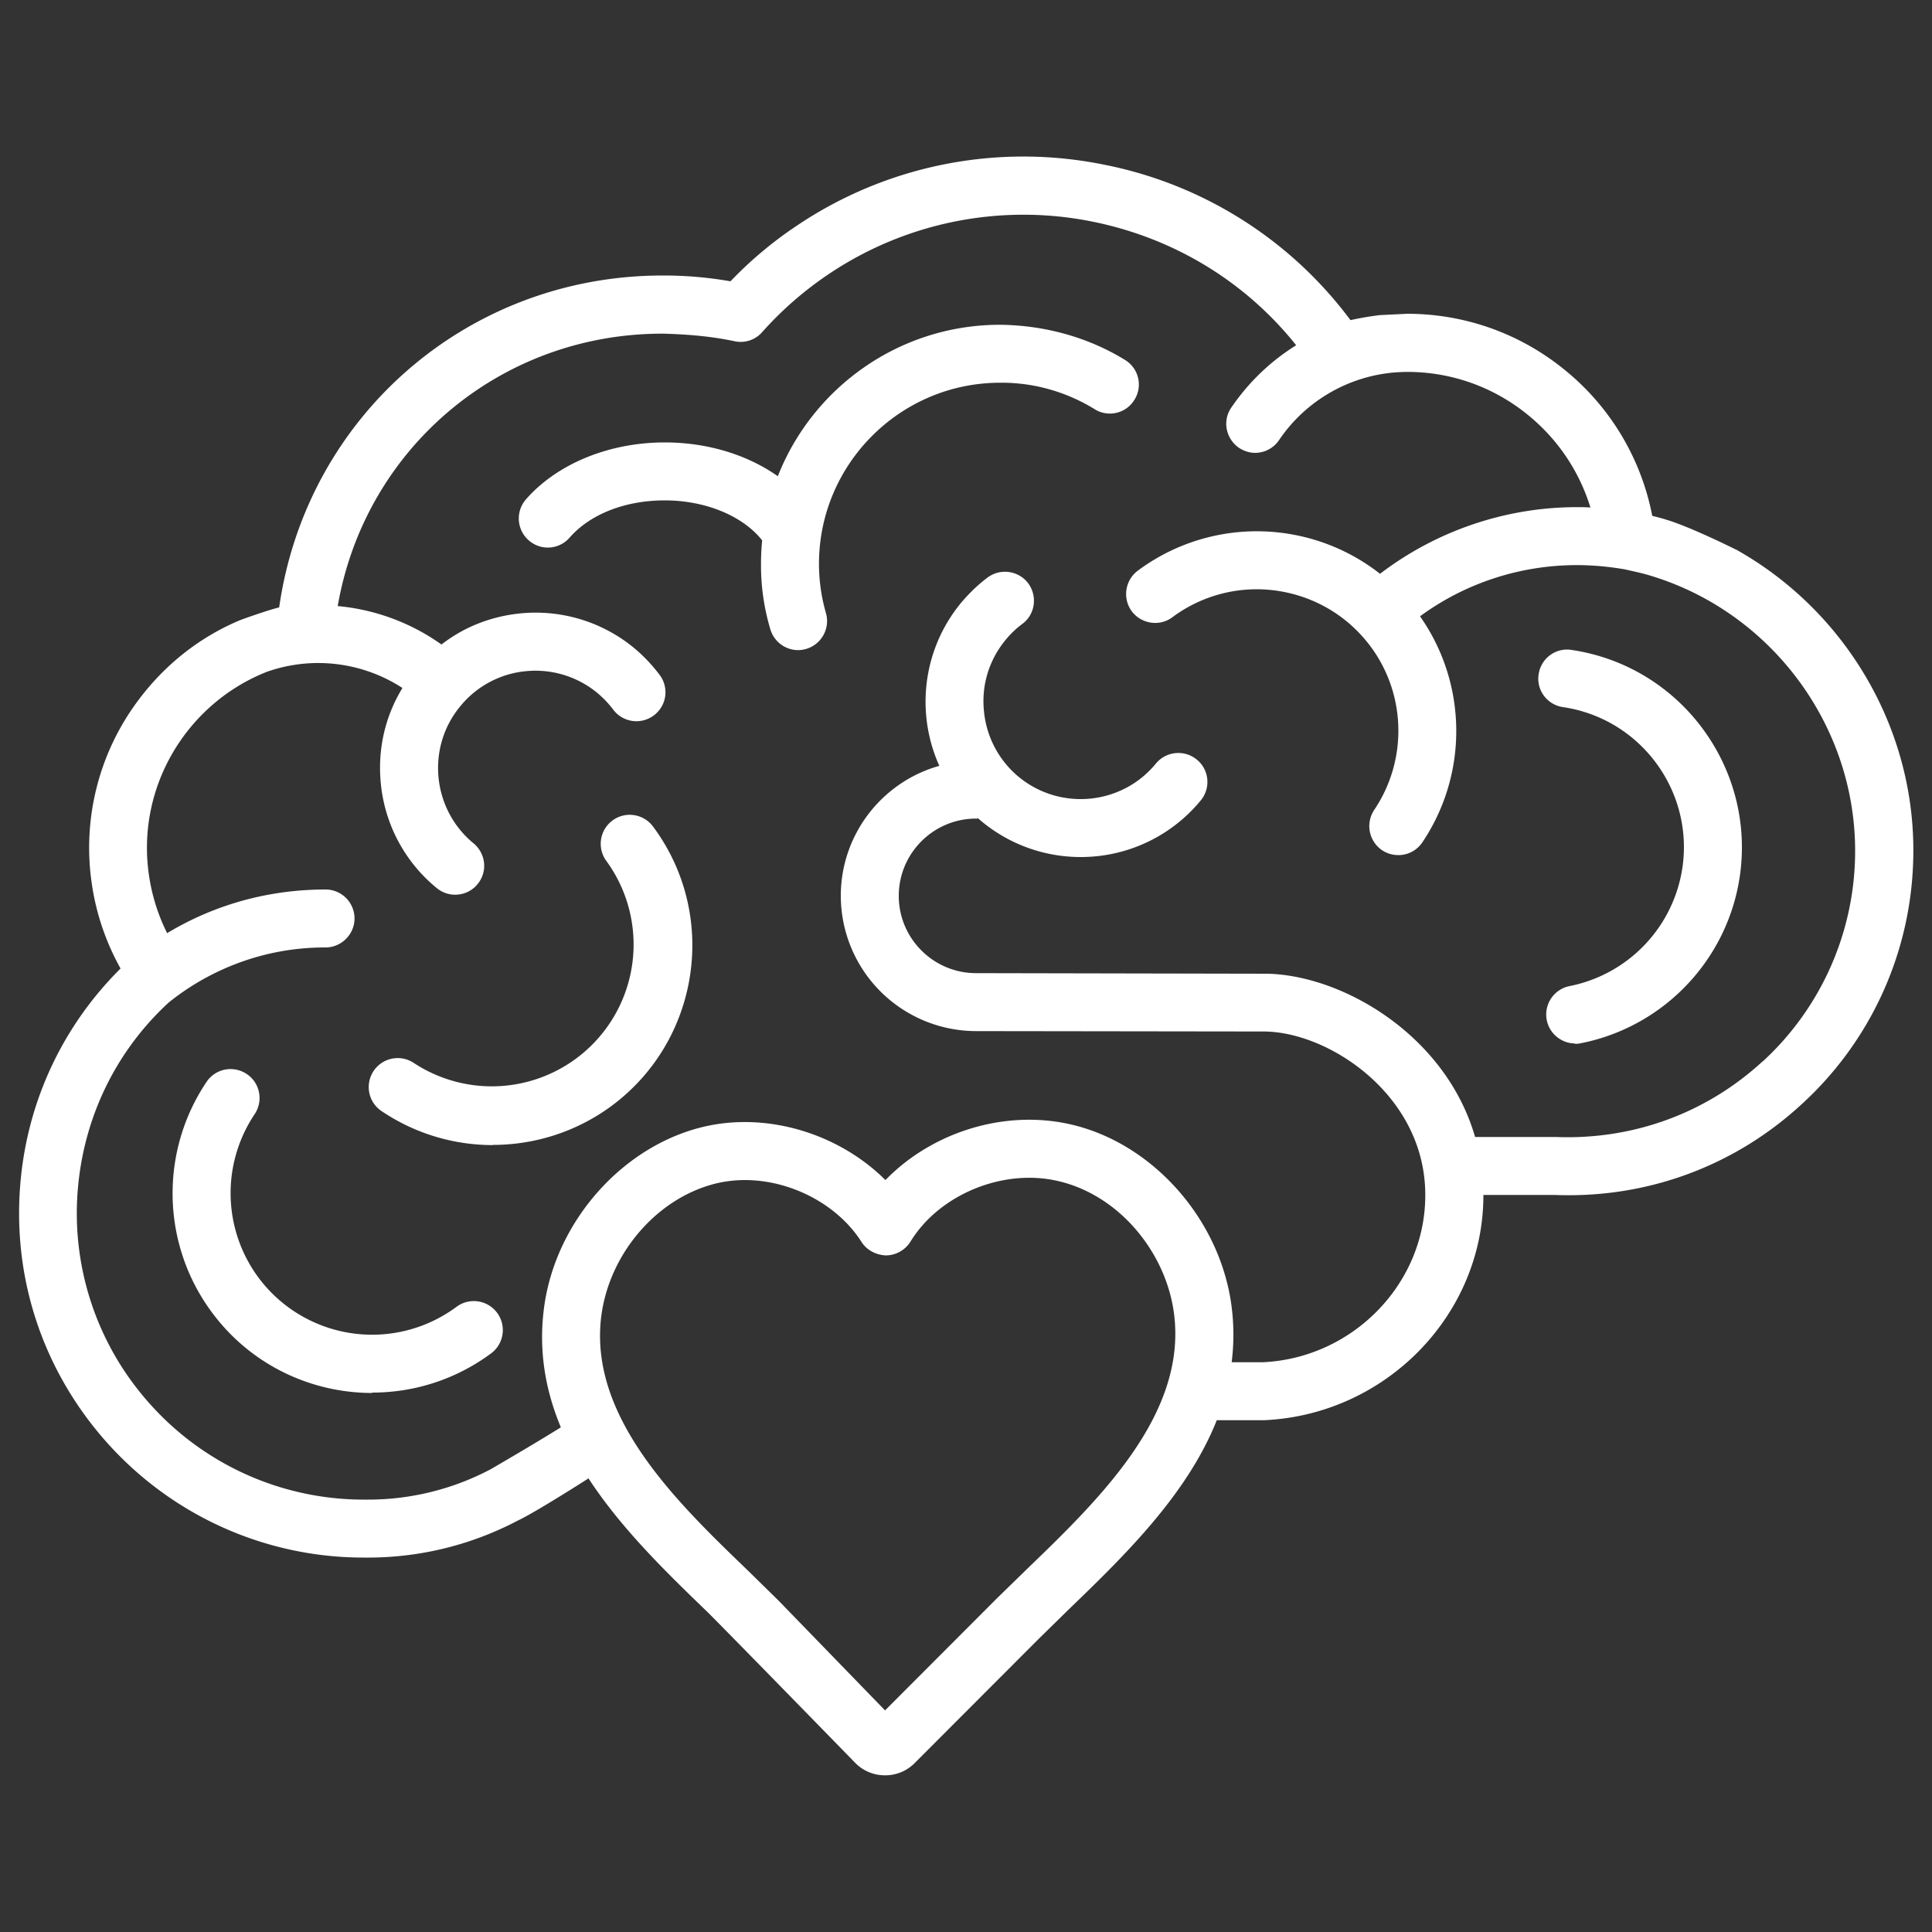
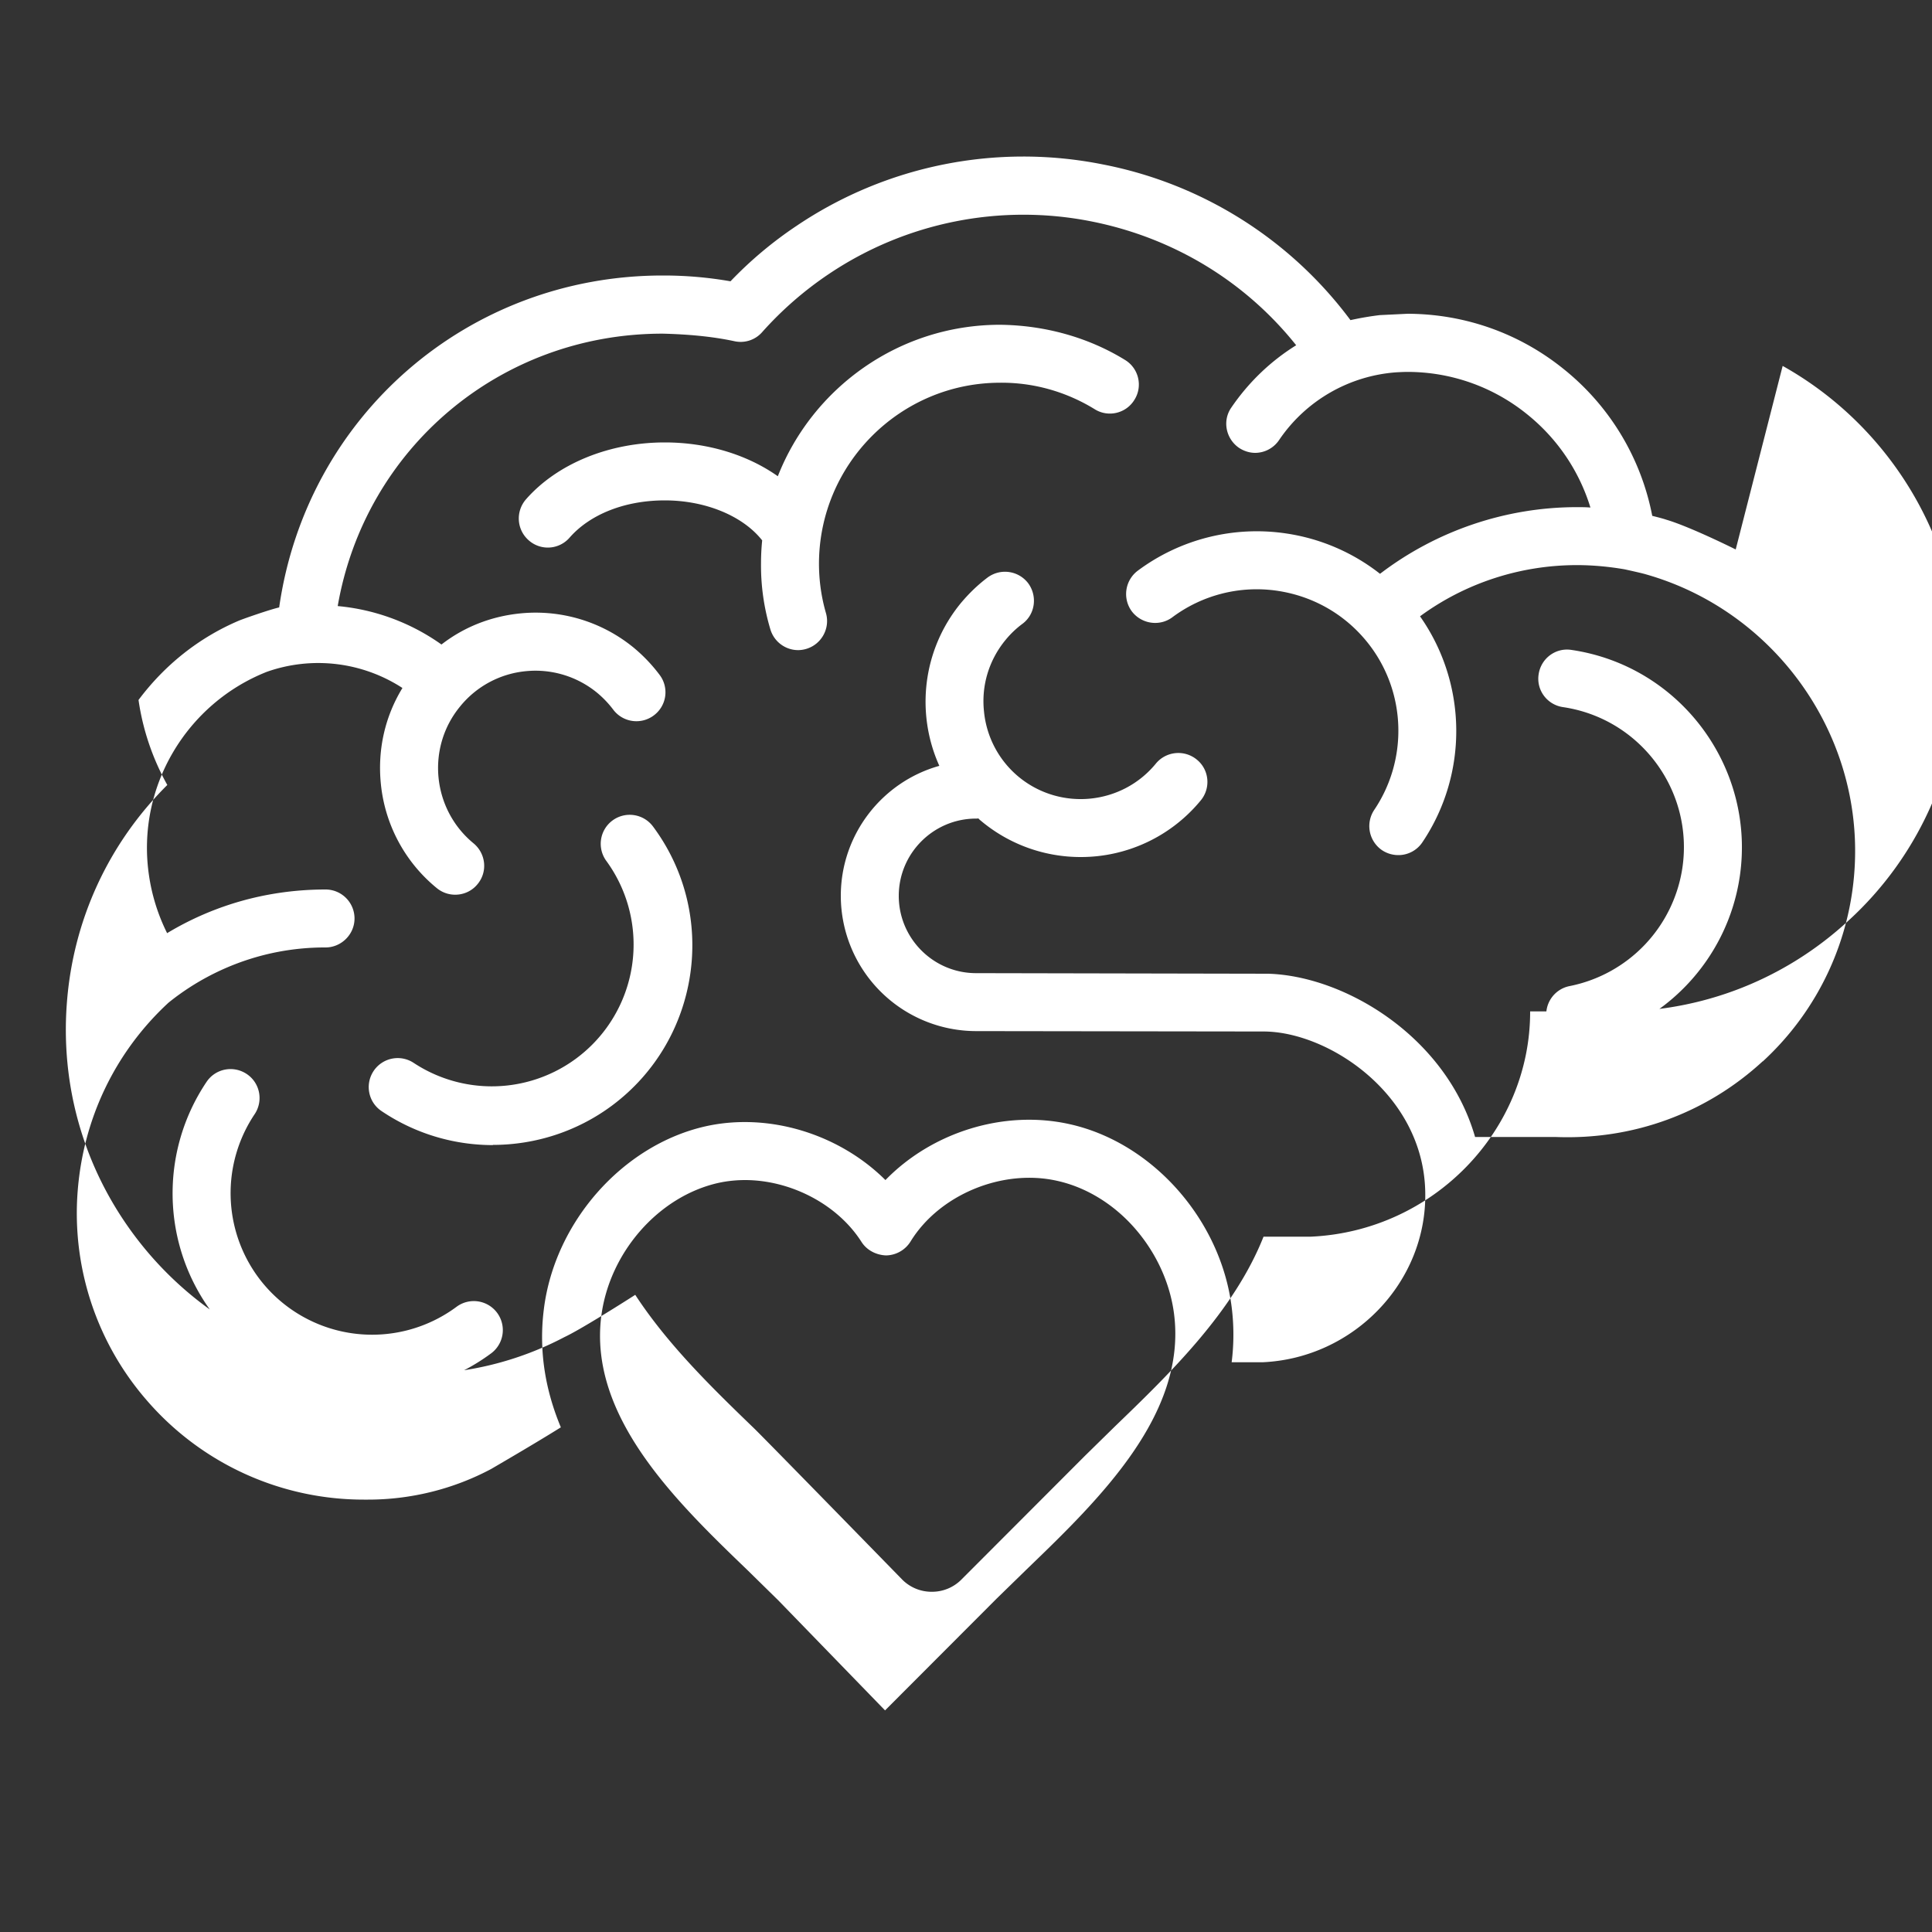
<svg xmlns="http://www.w3.org/2000/svg" fill="#fff" height="100" width="100">
  <rect width="100%" height="100%" fill="#333333" stroke="none" />
-   <path d="M89.84 28.44s-2.34-1.17-3.59-1.54c-.2-.07-.69-.19-.73-.2a12.86 12.86 0 0 0-4.6-7.61c-2.31-1.86-5.13-2.84-8.06-2.85h0l-1.44.07a15.56 15.56 0 0 0-1.52.26 20.94 20.94 0 0 0-12.82-8.06 20.99 20.99 0 0 0-15.85 3.18 20.41 20.41 0 0 0-3.42 2.87c-1.14-.2-2.3-.3-3.45-.3h-.06c-10.1 0-18.44 7.3-19.85 17.18-.49.11-1.95.62-2.12.7-2.03.87-3.8 2.27-5.16 4.09a12.72 12.72 0 0 0-2.42 9.5c.22 1.54.73 3.04 1.49 4.4-3.04 3.02-4.88 6.99-5.2 11.3-.36 4.76 1.16 9.36 4.27 12.98 3.4 3.95 8.32 6.21 13.51 6.21h.26a16.63 16.63 0 0 0 7.73-1.92c.75-.35 2.81-1.64 3.65-2.18 1.71 2.62 4.06 4.89 6.15 6.91.55.53 7.67 7.83 7.67 7.83a2.14 2.14 0 0 0 1.53.63 2.14 2.14 0 0 0 1.53-.63l6.4-6.41 1.56-1.53c2.84-2.74 6.14-5.93 7.68-9.81h2.44c6.33-.28 11.37-5.48 11.36-11.66h3.68c4.77.19 9.32-1.48 12.82-4.72a17.73 17.73 0 0 0 5.74-12.4c.28-6.84-3.45-13.09-9.17-16.29zM53.17 81.2l-1.57 1.53-5.79 5.8-5.52-5.69-1.6-1.57c-3.67-3.53-8.22-7.93-7.57-13.13.42-3.31 2.96-6.21 6.05-6.91.45-.1.92-.15 1.39-.15 2.35 0 4.78 1.24 6.03 3.2.28.44.77.68 1.27.7a1.52 1.52 0 0 0 1.27-.72c1.49-2.43 4.76-3.78 7.59-3.14 1.54.34 2.96 1.24 4.03 2.47s1.81 2.78 2.02 4.43c.66 5.21-3.9 9.61-7.6 13.18zm38.07-26.27c-2.92 2.69-6.71 4.08-10.73 3.92h-4.16c-1.5-5.2-6.74-8.33-10.7-8.45-.03 0-15.13-.03-15.13-.03-2.2 0-4-1.79-4-4s1.8-4 4-4c.04 0 .08 0 .12-.01.06.07.13.12.2.18 1.49 1.22 3.3 1.82 5.09 1.82a8.03 8.03 0 0 0 6.22-2.93c.53-.64.44-1.59-.2-2.11-.64-.53-1.59-.44-2.12.2-1.76 2.15-4.94 2.46-7.09.7a5.02 5.02 0 0 1-1.81-3.41c-.14-1.33.26-2.65 1.12-3.69a4.89 4.89 0 0 1 .87-.83c.66-.49.79-1.43.3-2.1a1.51 1.51 0 0 0-2.1-.3c-.52.39-.98.84-1.39 1.33-2 2.44-2.33 5.72-1.11 8.42-2.94.82-5.1 3.53-5.1 6.73a7.01 7.01 0 0 0 7 7l14.88.02c3.33 0 8.26 3.22 8.37 8.28.11 4.67-3.69 8.63-8.42 8.84h-1.6a11.4 11.4 0 0 0 0-2.86c-.57-4.52-4.09-8.5-8.37-9.46-3.42-.77-7.15.42-9.55 2.89-2.38-2.37-6.02-3.52-9.32-2.78-4.28.97-7.8 4.95-8.36 9.46-.28 2.22.1 4.25.88 6.12-.01 0-.01.01-.02.01-1.39.87-3.55 2.12-3.58 2.14-1.95 1.04-4.15 1.59-6.38 1.59h-.22a14.83 14.83 0 0 1-11.26-5.17 14.75 14.75 0 0 1-3.55-10.79c.29-3.77 1.95-7.22 4.7-9.76 1.66-1.34 3.64-2.25 5.72-2.64a12.94 12.94 0 0 1 2.41-.22c.81 0 1.5-.67 1.5-1.5a1.5 1.5 0 0 0-1.5-1.5c-1 0-1.99.09-2.96.27a15.66 15.66 0 0 0-5.24 1.99 9.89 9.89 0 0 1-.94-3c-.67-4.58 1.97-8.9 6.11-10.53a8 8 0 0 1 7.01.84c-.9 1.47-1.29 3.18-1.12 4.93a7.98 7.98 0 0 0 2.9 5.43c.28.23.62.34.95.34.44 0 .87-.19 1.16-.55.53-.64.43-1.58-.21-2.11-2.14-1.76-2.46-4.95-.69-7.09a4.99 4.99 0 0 1 3.4-1.82 5.03 5.03 0 0 1 3.69 1.12 5.25 5.25 0 0 1 .83.87 1.5 1.5 0 0 0 2.1.3 1.49 1.49 0 0 0 .3-2.1 8.27 8.27 0 0 0-1.32-1.39 8 8 0 0 0-5.89-1.79c-1.51.15-2.91.7-4.08 1.61-.02-.02-.05-.03-.07-.05a10.99 10.99 0 0 0-5.3-1.94c1.41-8.14 8.39-14.1 16.81-14.1h.02c1.2.03 2.49.13 3.7.39a1.48 1.48 0 0 0 1.44-.47 18.21 18.21 0 0 1 3.44-3 18.06 18.06 0 0 1 13.6-2.73c4.23.84 7.95 3.09 10.6 6.41-1.32.82-2.46 1.91-3.36 3.23-.47.68-.28 1.61.4 2.08.26.17.55.26.84.26a1.5 1.5 0 0 0 1.24-.67c1.39-2.05 3.64-3.33 6.08-3.5.19-.01.37-.02.56-.02a9.83 9.83 0 0 1 6.19 2.19c1.57 1.26 2.7 2.94 3.28 4.83-.23-.02-.47-.02-.7-.02-3.68 0-7.27 1.22-10.19 3.45a10.3 10.3 0 0 0-4.87-2.09 10.31 10.31 0 0 0-7.67 1.93 1.51 1.51 0 0 0-.31 2.1c.5.66 1.44.8 2.1.31a7.3 7.3 0 0 1 5.44-1.37c1.94.29 3.65 1.31 4.82 2.88 1.85 2.49 1.92 5.89.19 8.46a1.51 1.51 0 0 0 .41 2.09c.26.17.55.25.84.25a1.49 1.49 0 0 0 1.24-.66c2.39-3.55 2.33-8.22-.12-11.7 2.34-1.72 5.19-2.65 8.12-2.65.83 0 1.67.08 2.48.22.18.04.91.2 1.1.26 6.51 1.85 11.08 8.02 10.81 14.89a14.79 14.79 0 0 1-4.77 10.32zM19.27 72.1c-3.16 0-6.28-1.44-8.3-4.17-2.61-3.51-2.72-8.3-.28-11.93.46-.69 1.39-.87 2.08-.41s.87 1.39.41 2.08a7.34 7.34 0 0 0 .2 8.46 7.33 7.33 0 0 0 10.25 1.51 1.501 1.501 0 1 1 1.79 2.41c-1.85 1.37-4.01 2.03-6.15 2.03zm62.26-18.09c-.7 0-1.33-.5-1.47-1.21a1.5 1.5 0 0 1 1.18-1.76 7.35 7.35 0 0 0 5.84-6.12c.59-4-2.18-7.73-6.18-8.32-.82-.12-1.39-.88-1.26-1.7.12-.82.88-1.39 1.7-1.26 5.63.83 9.54 6.09 8.71 11.73-.64 4.32-3.95 7.79-8.24 8.63a1.43 1.43 0 0 1-.29.03zm-56.01 5.26c-2.01 0-4.02-.58-5.77-1.76-.69-.46-.87-1.39-.41-2.08a1.5 1.5 0 0 1 2.08-.41 7.34 7.34 0 0 0 9.97-10.45 1.5 1.5 0 0 1 .31-2.1c.66-.49 1.6-.36 2.1.31 3.4 4.57 2.44 11.05-2.13 14.45-1.82 1.35-3.99 2.03-6.16 2.03zm33.2-38.58c-.43.71-1.36.93-2.06.49-1.48-.91-3.18-1.39-4.91-1.37-5.16.01-9.35 4.21-9.36 9.36 0 .87.12 1.73.36 2.56.23.79-.23 1.63-1.03 1.86-.14.04-.28.06-.41.06-.65 0-1.25-.43-1.44-1.09a11.5 11.5 0 0 1-.48-3.4c0-.4.02-.8.06-1.19-1-1.27-2.94-2.07-5.04-2.07s-3.89.74-4.93 1.93a1.49 1.49 0 0 1-2.11.14c-.63-.55-.69-1.49-.15-2.12 1.62-1.85 4.31-2.95 7.19-2.95 2.21 0 4.28.64 5.85 1.75 1.8-4.58 6.27-7.83 11.48-7.84 2.27.02 4.54.62 6.49 1.82.71.43.93 1.36.49 2.06z" />
+   <path d="M89.84 28.44s-2.34-1.17-3.59-1.54c-.2-.07-.69-.19-.73-.2a12.86 12.86 0 0 0-4.6-7.61c-2.31-1.86-5.13-2.84-8.06-2.85h0l-1.44.07a15.56 15.56 0 0 0-1.52.26 20.94 20.94 0 0 0-12.82-8.06 20.99 20.99 0 0 0-15.85 3.18 20.41 20.41 0 0 0-3.42 2.87c-1.14-.2-2.3-.3-3.45-.3h-.06c-10.1 0-18.44 7.3-19.85 17.18-.49.11-1.95.62-2.12.7-2.03.87-3.8 2.27-5.16 4.09c.22 1.54.73 3.04 1.49 4.4-3.04 3.02-4.88 6.99-5.2 11.3-.36 4.76 1.16 9.36 4.27 12.98 3.4 3.95 8.32 6.21 13.51 6.21h.26a16.63 16.63 0 0 0 7.73-1.92c.75-.35 2.81-1.64 3.65-2.18 1.71 2.62 4.06 4.89 6.15 6.91.55.53 7.67 7.83 7.67 7.83a2.14 2.14 0 0 0 1.53.63 2.14 2.14 0 0 0 1.53-.63l6.4-6.41 1.56-1.53c2.84-2.74 6.14-5.93 7.68-9.81h2.44c6.33-.28 11.37-5.48 11.36-11.66h3.68c4.77.19 9.32-1.48 12.82-4.72a17.73 17.73 0 0 0 5.74-12.4c.28-6.84-3.45-13.09-9.17-16.29zM53.17 81.2l-1.57 1.53-5.79 5.8-5.52-5.69-1.6-1.57c-3.67-3.53-8.22-7.93-7.57-13.13.42-3.31 2.96-6.21 6.05-6.91.45-.1.92-.15 1.39-.15 2.35 0 4.78 1.24 6.03 3.2.28.44.77.68 1.27.7a1.52 1.52 0 0 0 1.27-.72c1.49-2.43 4.76-3.78 7.59-3.14 1.54.34 2.96 1.24 4.03 2.47s1.81 2.78 2.02 4.43c.66 5.21-3.9 9.61-7.6 13.18zm38.07-26.27c-2.92 2.69-6.71 4.08-10.73 3.92h-4.16c-1.5-5.2-6.74-8.33-10.7-8.45-.03 0-15.13-.03-15.13-.03-2.2 0-4-1.79-4-4s1.8-4 4-4c.04 0 .08 0 .12-.01.06.07.13.12.2.18 1.49 1.22 3.3 1.82 5.09 1.82a8.03 8.03 0 0 0 6.22-2.93c.53-.64.44-1.59-.2-2.11-.64-.53-1.59-.44-2.12.2-1.76 2.15-4.94 2.46-7.09.7a5.02 5.02 0 0 1-1.81-3.41c-.14-1.33.26-2.65 1.12-3.69a4.89 4.89 0 0 1 .87-.83c.66-.49.79-1.43.3-2.1a1.51 1.51 0 0 0-2.1-.3c-.52.39-.98.84-1.39 1.33-2 2.44-2.33 5.72-1.11 8.42-2.94.82-5.1 3.53-5.1 6.73a7.01 7.01 0 0 0 7 7l14.88.02c3.33 0 8.26 3.22 8.37 8.28.11 4.67-3.69 8.63-8.42 8.84h-1.6a11.4 11.4 0 0 0 0-2.86c-.57-4.52-4.09-8.5-8.37-9.46-3.42-.77-7.15.42-9.55 2.89-2.38-2.37-6.02-3.52-9.32-2.78-4.28.97-7.8 4.95-8.36 9.46-.28 2.22.1 4.25.88 6.12-.01 0-.01.01-.02.01-1.39.87-3.55 2.12-3.58 2.14-1.95 1.04-4.15 1.59-6.38 1.59h-.22a14.83 14.83 0 0 1-11.26-5.17 14.75 14.75 0 0 1-3.55-10.79c.29-3.77 1.95-7.22 4.7-9.76 1.66-1.34 3.64-2.25 5.72-2.64a12.94 12.94 0 0 1 2.41-.22c.81 0 1.5-.67 1.5-1.5a1.5 1.5 0 0 0-1.5-1.5c-1 0-1.99.09-2.96.27a15.66 15.66 0 0 0-5.24 1.99 9.89 9.89 0 0 1-.94-3c-.67-4.58 1.97-8.9 6.11-10.53a8 8 0 0 1 7.01.84c-.9 1.47-1.29 3.18-1.12 4.93a7.98 7.98 0 0 0 2.9 5.43c.28.23.62.34.95.34.44 0 .87-.19 1.16-.55.53-.64.43-1.58-.21-2.11-2.14-1.76-2.46-4.95-.69-7.09a4.99 4.99 0 0 1 3.4-1.82 5.03 5.03 0 0 1 3.69 1.12 5.25 5.25 0 0 1 .83.87 1.5 1.5 0 0 0 2.1.3 1.49 1.49 0 0 0 .3-2.1 8.27 8.27 0 0 0-1.32-1.39 8 8 0 0 0-5.89-1.79c-1.51.15-2.91.7-4.08 1.61-.02-.02-.05-.03-.07-.05a10.99 10.99 0 0 0-5.3-1.94c1.41-8.14 8.39-14.1 16.81-14.1h.02c1.2.03 2.49.13 3.7.39a1.48 1.48 0 0 0 1.44-.47 18.21 18.21 0 0 1 3.44-3 18.06 18.06 0 0 1 13.6-2.73c4.23.84 7.95 3.09 10.6 6.41-1.32.82-2.46 1.91-3.36 3.23-.47.68-.28 1.61.4 2.08.26.17.55.26.84.26a1.5 1.5 0 0 0 1.24-.67c1.39-2.05 3.64-3.33 6.08-3.5.19-.01.37-.02.56-.02a9.83 9.83 0 0 1 6.19 2.19c1.57 1.26 2.7 2.94 3.28 4.83-.23-.02-.47-.02-.7-.02-3.68 0-7.27 1.22-10.19 3.45a10.3 10.3 0 0 0-4.87-2.09 10.31 10.31 0 0 0-7.67 1.93 1.51 1.51 0 0 0-.31 2.1c.5.66 1.44.8 2.1.31a7.3 7.3 0 0 1 5.44-1.37c1.94.29 3.65 1.31 4.82 2.88 1.85 2.49 1.92 5.89.19 8.46a1.51 1.51 0 0 0 .41 2.09c.26.17.55.25.84.25a1.49 1.49 0 0 0 1.24-.66c2.39-3.55 2.33-8.22-.12-11.7 2.34-1.72 5.19-2.65 8.12-2.65.83 0 1.67.08 2.48.22.18.04.91.2 1.1.26 6.51 1.85 11.08 8.02 10.81 14.89a14.79 14.79 0 0 1-4.77 10.32zM19.27 72.1c-3.16 0-6.28-1.44-8.3-4.17-2.61-3.51-2.72-8.3-.28-11.93.46-.69 1.39-.87 2.08-.41s.87 1.39.41 2.08a7.34 7.34 0 0 0 .2 8.46 7.33 7.33 0 0 0 10.25 1.51 1.501 1.501 0 1 1 1.79 2.41c-1.85 1.37-4.01 2.03-6.15 2.03zm62.26-18.09c-.7 0-1.33-.5-1.47-1.21a1.5 1.5 0 0 1 1.18-1.76 7.35 7.35 0 0 0 5.84-6.12c.59-4-2.18-7.73-6.18-8.32-.82-.12-1.39-.88-1.26-1.7.12-.82.88-1.39 1.7-1.26 5.63.83 9.54 6.09 8.71 11.73-.64 4.32-3.95 7.79-8.24 8.63a1.43 1.43 0 0 1-.29.03zm-56.01 5.26c-2.01 0-4.02-.58-5.77-1.76-.69-.46-.87-1.39-.41-2.08a1.5 1.5 0 0 1 2.08-.41 7.34 7.34 0 0 0 9.97-10.45 1.5 1.5 0 0 1 .31-2.1c.66-.49 1.6-.36 2.1.31 3.4 4.57 2.44 11.05-2.13 14.45-1.82 1.35-3.99 2.03-6.16 2.03zm33.2-38.58c-.43.71-1.36.93-2.06.49-1.48-.91-3.18-1.39-4.91-1.37-5.16.01-9.35 4.21-9.36 9.36 0 .87.12 1.73.36 2.56.23.79-.23 1.63-1.03 1.86-.14.04-.28.06-.41.06-.65 0-1.25-.43-1.44-1.09a11.5 11.5 0 0 1-.48-3.4c0-.4.02-.8.06-1.19-1-1.27-2.94-2.07-5.04-2.07s-3.89.74-4.93 1.93a1.49 1.49 0 0 1-2.11.14c-.63-.55-.69-1.49-.15-2.12 1.62-1.85 4.31-2.95 7.19-2.95 2.21 0 4.28.64 5.85 1.75 1.8-4.58 6.27-7.83 11.48-7.84 2.27.02 4.54.62 6.49 1.82.71.43.93 1.36.49 2.06z" />
</svg>